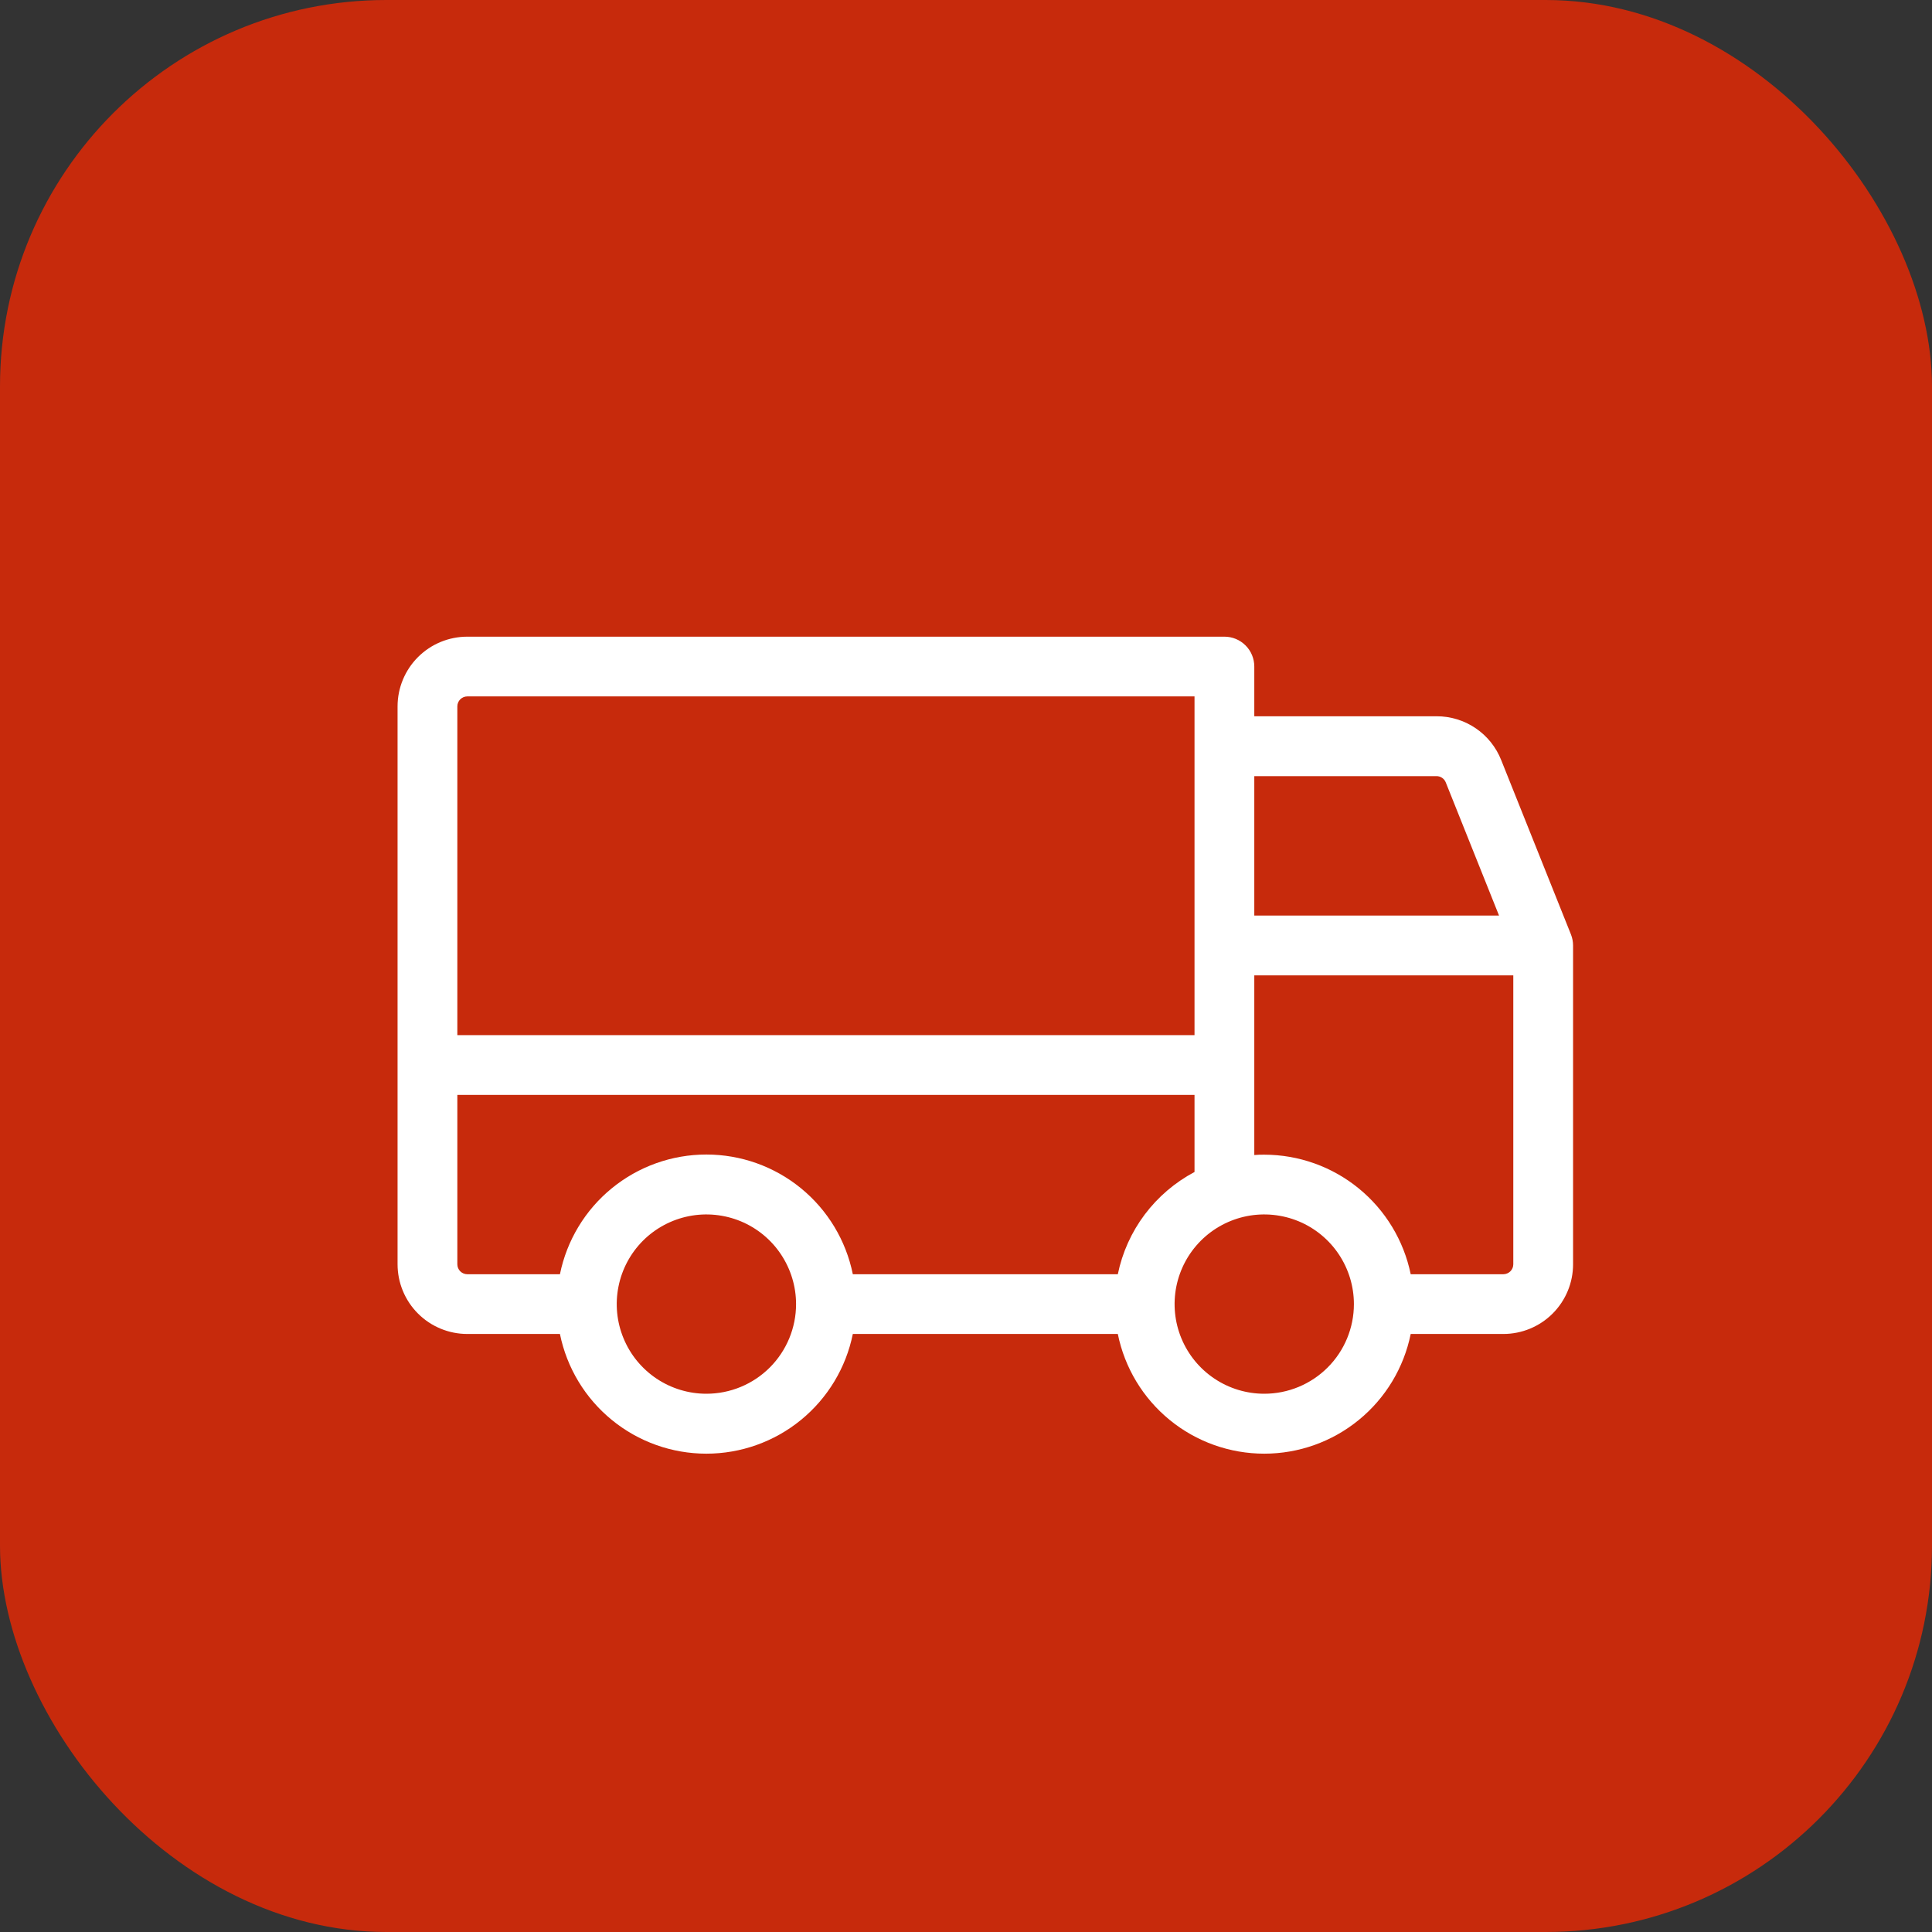
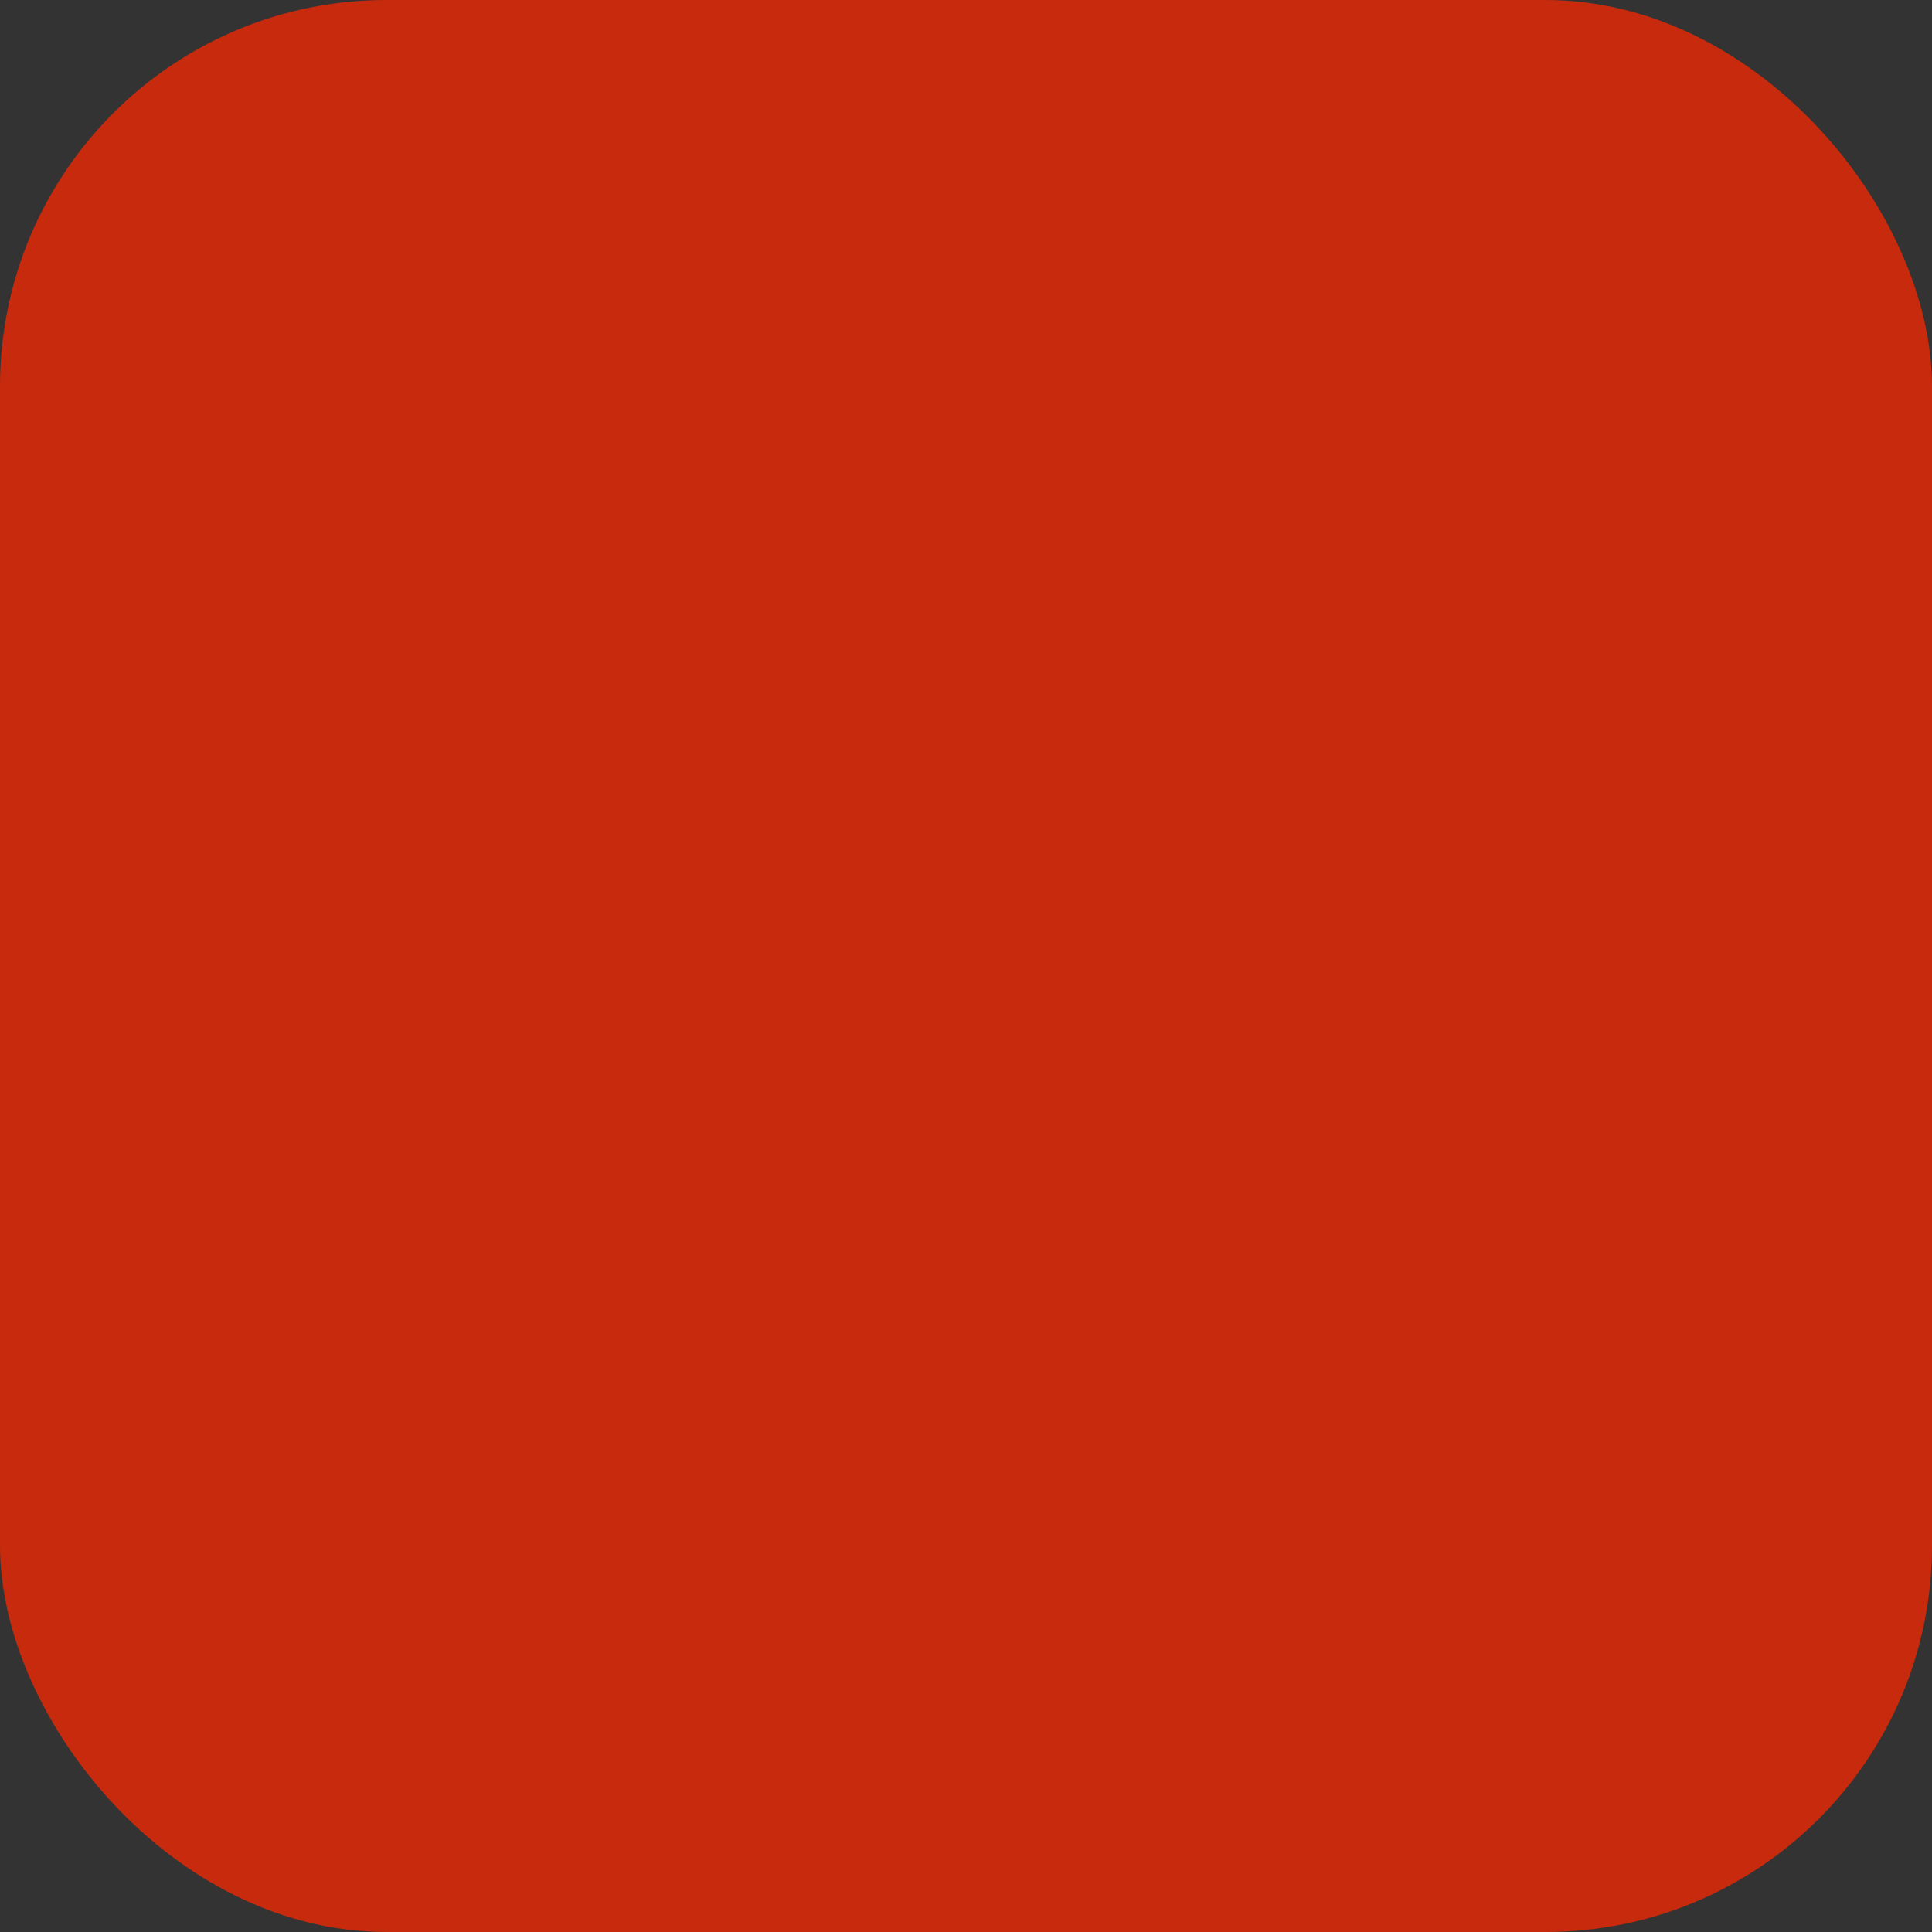
<svg xmlns="http://www.w3.org/2000/svg" width="50" height="50" viewBox="0 0 50 50" fill="none">
  <rect x="0" y="0" width="50" height="50" fill="#333333" stroke="none" />
  <rect width="50" height="50" rx="10" fill="#C72A0C" />
-   <path d="M40.656 24.183L38.851 19.671C38.718 19.335 38.487 19.047 38.188 18.845C37.889 18.643 37.536 18.535 37.175 18.537H32.461V17.25C32.461 17.045 32.38 16.848 32.234 16.703C32.089 16.558 31.893 16.477 31.688 16.477H12.094C11.615 16.477 11.156 16.667 10.818 17.005C10.479 17.344 10.289 17.803 10.289 18.281V32.719C10.289 33.197 10.479 33.656 10.818 33.995C11.156 34.333 11.615 34.523 12.094 34.523H14.491C14.669 35.398 15.143 36.184 15.834 36.748C16.525 37.313 17.389 37.621 18.281 37.621C19.173 37.621 20.038 37.313 20.729 36.748C21.419 36.184 21.894 35.398 22.071 34.523H28.929C29.106 35.398 29.581 36.184 30.271 36.748C30.962 37.313 31.827 37.621 32.719 37.621C33.611 37.621 34.475 37.313 35.166 36.748C35.857 36.184 36.331 35.398 36.509 34.523H38.906C39.385 34.523 39.844 34.333 40.182 33.995C40.521 33.656 40.711 33.197 40.711 32.719V24.469C40.711 24.371 40.692 24.274 40.656 24.183ZM32.461 20.086H37.176C37.228 20.086 37.278 20.101 37.321 20.13C37.364 20.159 37.397 20.2 37.416 20.248L38.795 23.695H32.461V20.086ZM11.836 18.281C11.836 18.213 11.863 18.147 11.911 18.099C11.96 18.051 12.025 18.023 12.094 18.023H30.914V26.789H11.836V18.281ZM18.281 36.07C17.822 36.07 17.374 35.934 16.992 35.679C16.611 35.424 16.313 35.062 16.138 34.638C15.962 34.214 15.916 33.747 16.006 33.297C16.095 32.847 16.316 32.434 16.64 32.109C16.965 31.785 17.378 31.564 17.829 31.474C18.279 31.385 18.745 31.431 19.169 31.606C19.593 31.782 19.956 32.079 20.21 32.461C20.465 32.843 20.602 33.291 20.602 33.75C20.602 34.365 20.357 34.956 19.922 35.391C19.487 35.826 18.897 36.07 18.281 36.07ZM28.929 32.977H22.071C21.894 32.102 21.419 31.316 20.729 30.752C20.038 30.187 19.173 29.879 18.281 29.879C17.389 29.879 16.525 30.187 15.834 30.752C15.143 31.316 14.669 32.102 14.491 32.977H12.094C12.025 32.977 11.96 32.949 11.911 32.901C11.863 32.853 11.836 32.787 11.836 32.719V28.336H30.914V30.331C30.409 30.599 29.969 30.975 29.625 31.432C29.282 31.889 29.044 32.417 28.929 32.977ZM32.719 36.07C32.26 36.07 31.811 35.934 31.43 35.679C31.048 35.424 30.751 35.062 30.575 34.638C30.399 34.214 30.354 33.747 30.443 33.297C30.533 32.847 30.753 32.434 31.078 32.109C31.402 31.785 31.816 31.564 32.266 31.474C32.716 31.385 33.183 31.431 33.607 31.606C34.031 31.782 34.393 32.079 34.648 32.461C34.903 32.843 35.039 33.291 35.039 33.75C35.039 34.365 34.795 34.956 34.359 35.391C33.924 35.826 33.334 36.07 32.719 36.07ZM39.164 32.719C39.164 32.787 39.137 32.853 39.089 32.901C39.04 32.949 38.975 32.977 38.906 32.977H36.509C36.329 32.104 35.854 31.319 35.164 30.756C34.474 30.192 33.61 29.884 32.719 29.883C32.632 29.883 32.546 29.883 32.461 29.892V25.242H39.164V32.719Z" fill="white" />
</svg>